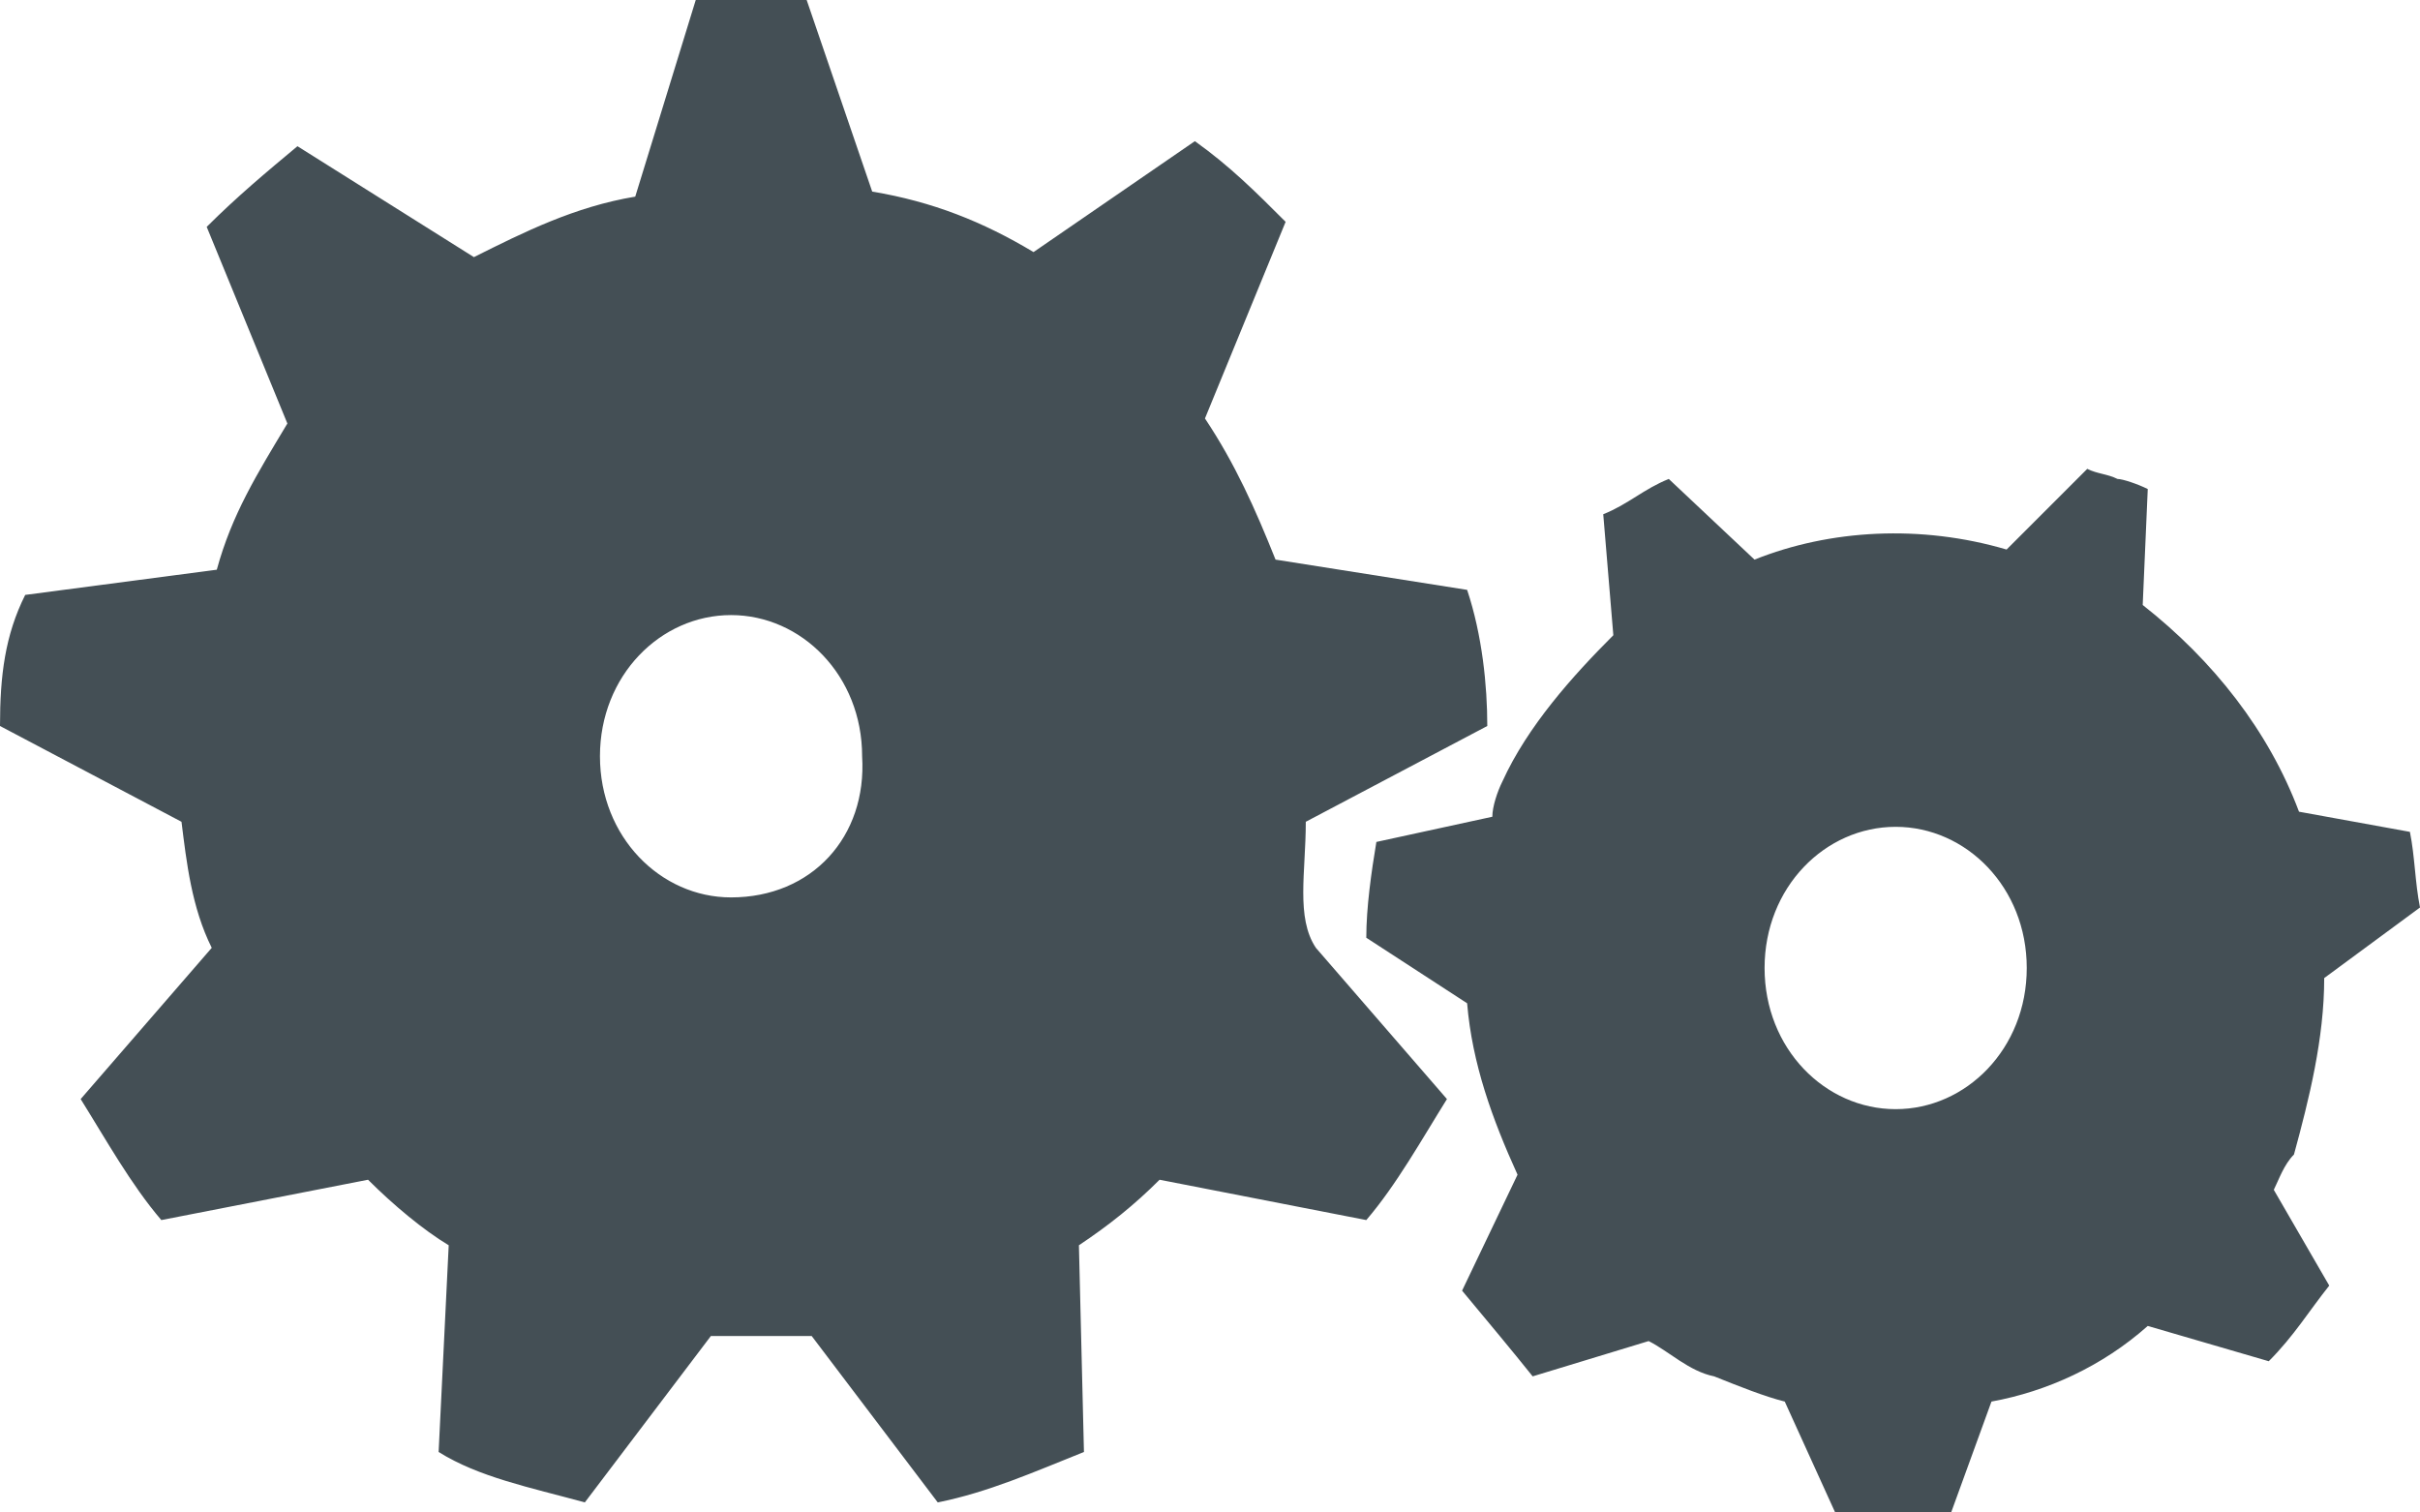
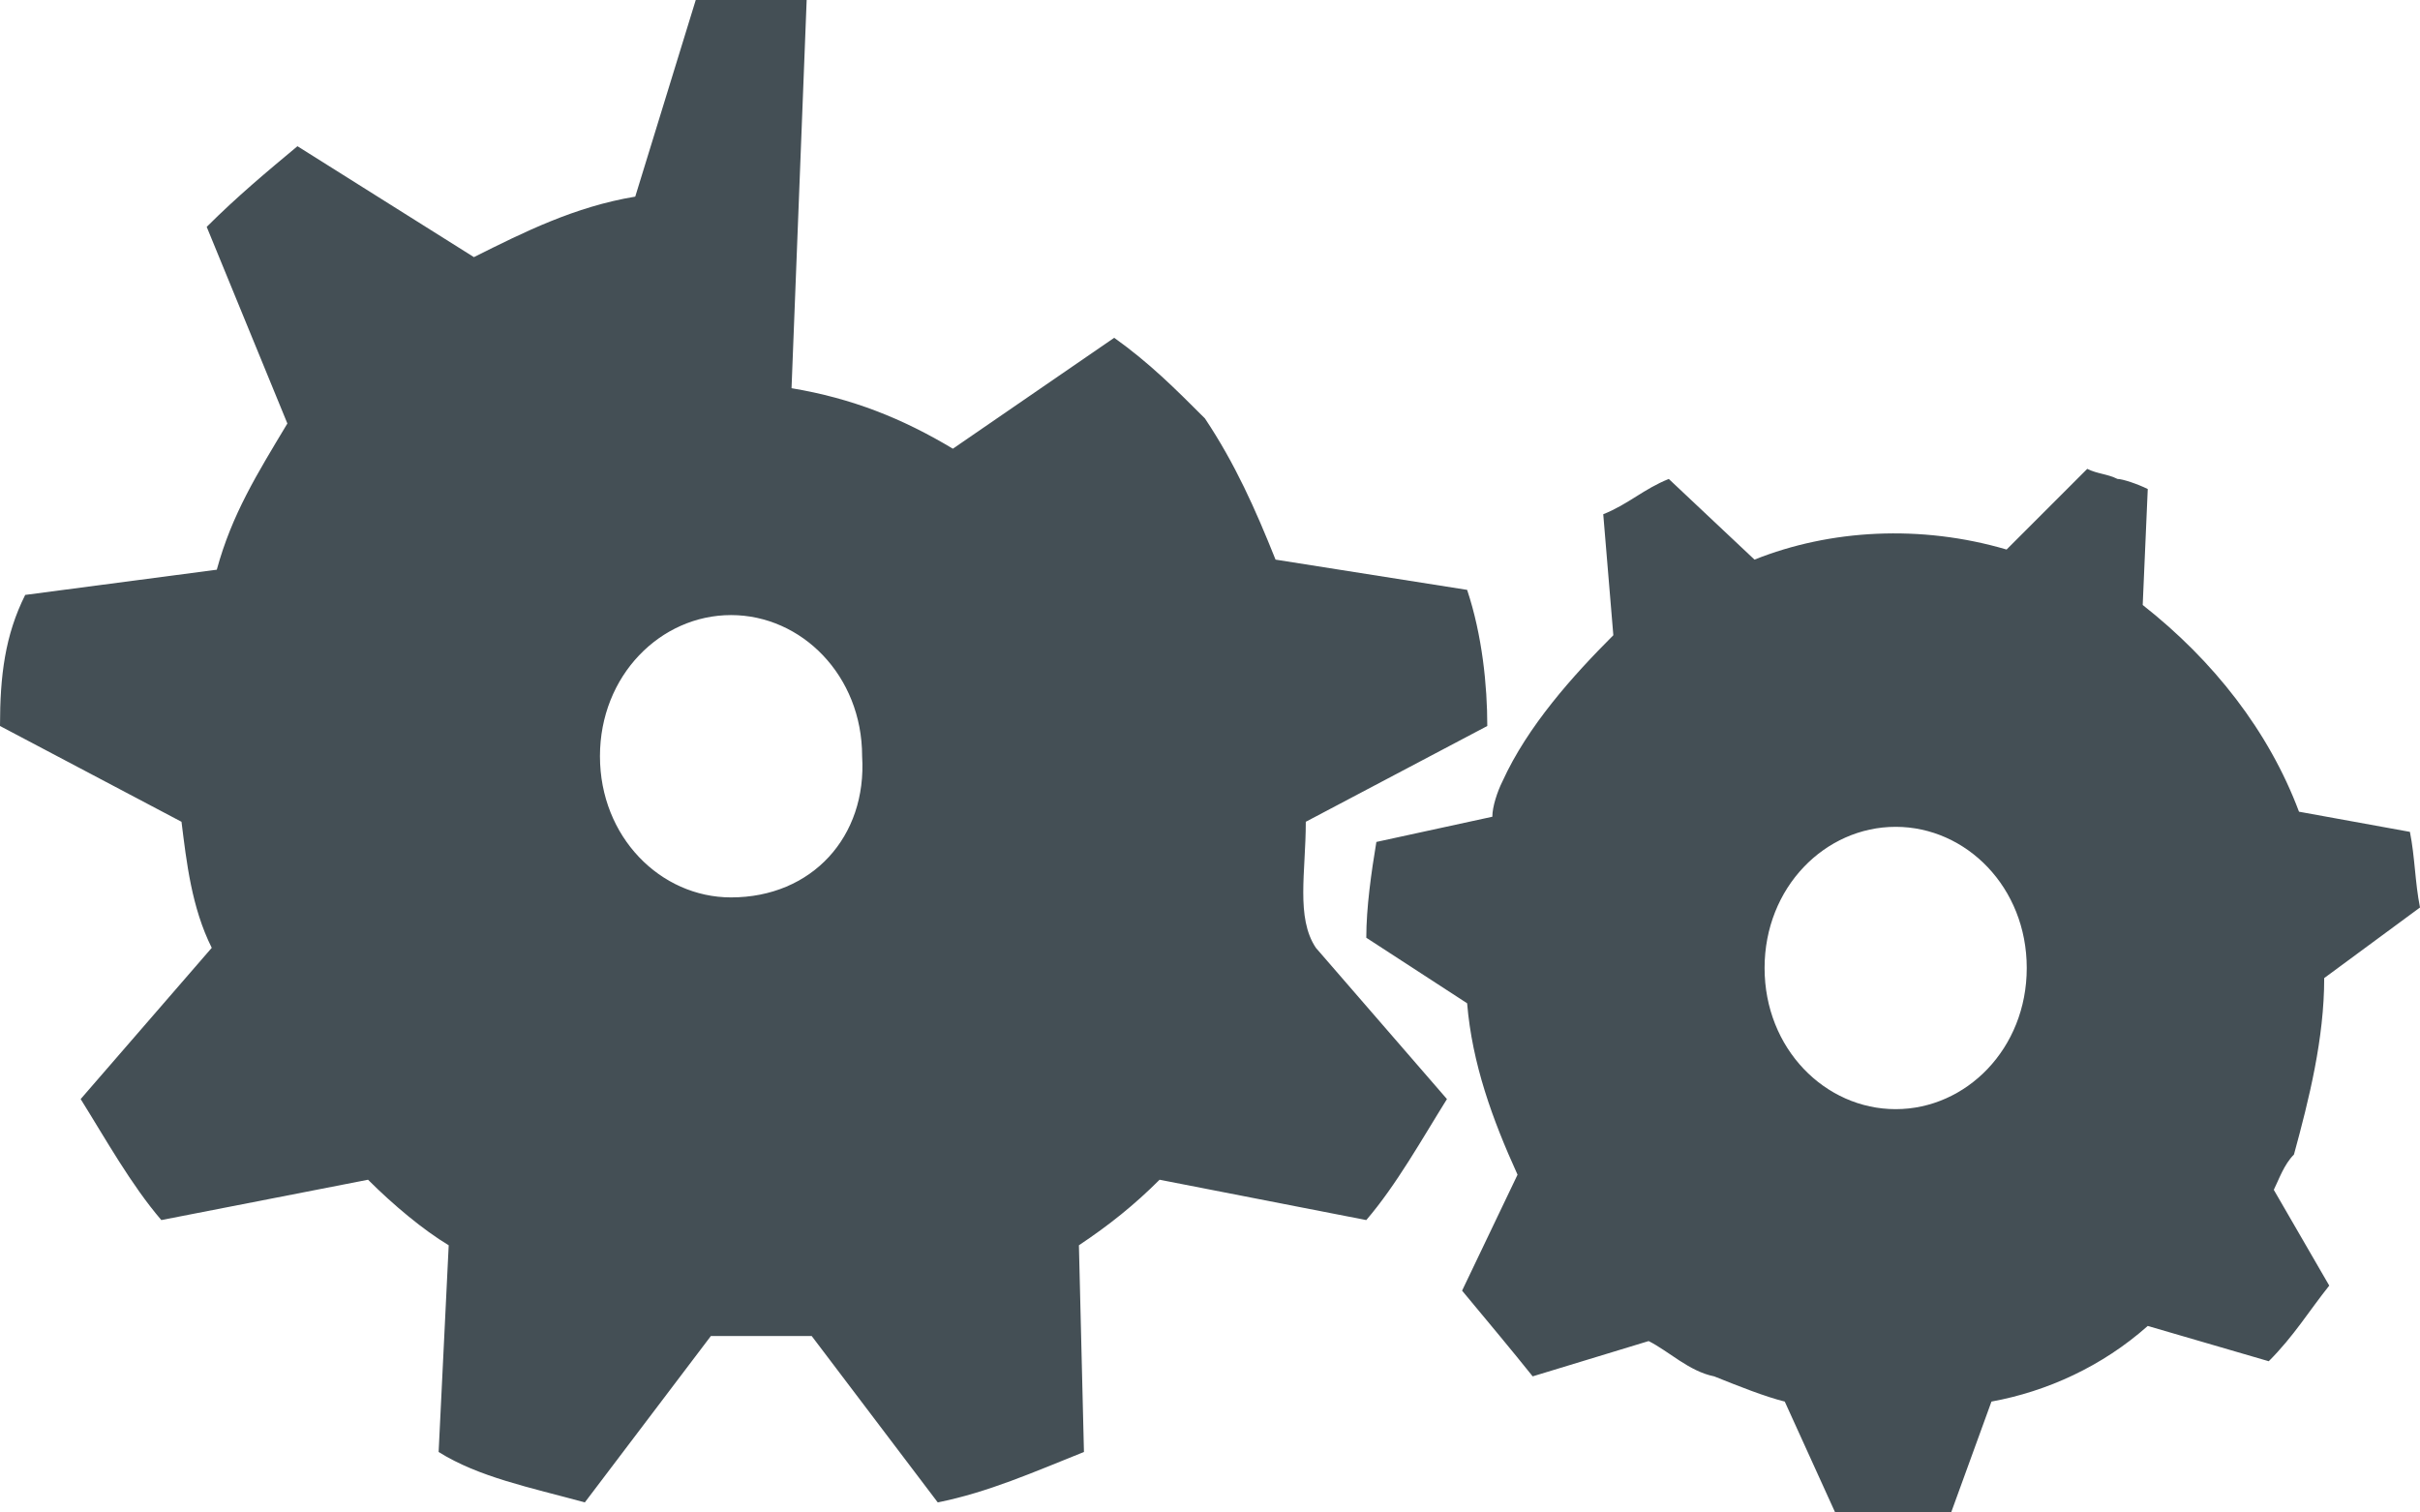
<svg xmlns="http://www.w3.org/2000/svg" version="1.1" id="Layer_1" x="0px" y="0px" viewBox="0 0 48 30" style="enable-background:new 0 0 48 30;" xml:space="preserve">
  <style type="text/css">
	.st0{fill:#444F55;}
</style>
-   <path class="st0" d="M25.9,16.3l3.6-1.9c0-0.8-0.1-1.8-0.4-2.7l-3.8-0.6c-0.4-1-0.8-1.9-1.4-2.8l1.6-3.9c-0.6-0.6-1.1-1.1-1.8-1.6  l-3.2,2.2c-1-0.6-2-1-3.2-1.2L16,0c-0.4,0-0.7,0-1.1,0s-0.7,0-1.1,0l-1.2,3.9c-1.2,0.2-2.2,0.7-3.2,1.2L5.9,2.9  c-0.6,0.5-1.2,1-1.8,1.6l1.6,3.9c-0.6,1-1.1,1.8-1.4,2.9l-3.8,0.5C0.1,12.6,0,13.4,0,14.4l3.6,1.9c0.1,0.8,0.2,1.7,0.6,2.5l-2.6,3  c0.5,0.8,1,1.7,1.6,2.4l4.1-0.8c0.5,0.5,1.1,1,1.6,1.3l-0.2,4.1c0.8,0.5,1.8,0.7,2.9,1l2.5-3.3c0.4,0,0.6,0,1,0s0.6,0,1,0l2.5,3.3  c1-0.2,1.9-0.6,2.9-1l-0.1-4.1c0.6-0.4,1.1-0.8,1.6-1.3l4.1,0.8c0.6-0.7,1.1-1.6,1.6-2.4l-2.6-3C25.7,18.2,25.9,17.3,25.9,16.3z   M14.5,17.8c-1.4,0-2.6-1.2-2.6-2.8c0-1.6,1.2-2.8,2.6-2.8s2.6,1.2,2.6,2.8C17.2,16.6,16.1,17.8,14.5,17.8z M46.1,19.4L48,18  c-0.1-0.5-0.1-1-0.2-1.5l-2.2-0.4c-0.6-1.6-1.7-3-3.1-4.1l0.1-2.3c-0.2-0.1-0.5-0.2-0.6-0.2c-0.2-0.1-0.4-0.1-0.6-0.2l-1.6,1.6  c-1.7-0.5-3.5-0.4-5,0.2l-1.7-1.6c-0.5,0.2-0.8,0.5-1.3,0.7l0.2,2.4c-0.8,0.8-1.7,1.8-2.2,2.9c-0.1,0.2-0.2,0.5-0.2,0.7l-2.3,0.5  c-0.1,0.6-0.2,1.3-0.2,1.9l2,1.3c0.1,1.2,0.5,2.3,1,3.4L29,25.6c0.5,0.6,1,1.2,1.4,1.7l2.3-0.7c0.4,0.2,0.8,0.6,1.3,0.7  c0.5,0.2,1,0.4,1.4,0.5l1,2.2c0.7,0.1,1.6,0.1,2.3,0l0.8-2.2c1.1-0.2,2.2-0.7,3.1-1.5L45,27c0.5-0.5,0.8-1,1.2-1.5l-1.1-1.9  c0.1-0.2,0.2-0.5,0.4-0.7C45.8,21.8,46.1,20.6,46.1,19.4z M37.6,22c-1.4,0-2.6-1.2-2.6-2.8c0-1.6,1.2-2.8,2.6-2.8  c1.4,0,2.6,1.2,2.6,2.8C40.2,20.8,39,22,37.6,22z" />
+   <path class="st0" d="M25.9,16.3l3.6-1.9c0-0.8-0.1-1.8-0.4-2.7l-3.8-0.6c-0.4-1-0.8-1.9-1.4-2.8c-0.6-0.6-1.1-1.1-1.8-1.6  l-3.2,2.2c-1-0.6-2-1-3.2-1.2L16,0c-0.4,0-0.7,0-1.1,0s-0.7,0-1.1,0l-1.2,3.9c-1.2,0.2-2.2,0.7-3.2,1.2L5.9,2.9  c-0.6,0.5-1.2,1-1.8,1.6l1.6,3.9c-0.6,1-1.1,1.8-1.4,2.9l-3.8,0.5C0.1,12.6,0,13.4,0,14.4l3.6,1.9c0.1,0.8,0.2,1.7,0.6,2.5l-2.6,3  c0.5,0.8,1,1.7,1.6,2.4l4.1-0.8c0.5,0.5,1.1,1,1.6,1.3l-0.2,4.1c0.8,0.5,1.8,0.7,2.9,1l2.5-3.3c0.4,0,0.6,0,1,0s0.6,0,1,0l2.5,3.3  c1-0.2,1.9-0.6,2.9-1l-0.1-4.1c0.6-0.4,1.1-0.8,1.6-1.3l4.1,0.8c0.6-0.7,1.1-1.6,1.6-2.4l-2.6-3C25.7,18.2,25.9,17.3,25.9,16.3z   M14.5,17.8c-1.4,0-2.6-1.2-2.6-2.8c0-1.6,1.2-2.8,2.6-2.8s2.6,1.2,2.6,2.8C17.2,16.6,16.1,17.8,14.5,17.8z M46.1,19.4L48,18  c-0.1-0.5-0.1-1-0.2-1.5l-2.2-0.4c-0.6-1.6-1.7-3-3.1-4.1l0.1-2.3c-0.2-0.1-0.5-0.2-0.6-0.2c-0.2-0.1-0.4-0.1-0.6-0.2l-1.6,1.6  c-1.7-0.5-3.5-0.4-5,0.2l-1.7-1.6c-0.5,0.2-0.8,0.5-1.3,0.7l0.2,2.4c-0.8,0.8-1.7,1.8-2.2,2.9c-0.1,0.2-0.2,0.5-0.2,0.7l-2.3,0.5  c-0.1,0.6-0.2,1.3-0.2,1.9l2,1.3c0.1,1.2,0.5,2.3,1,3.4L29,25.6c0.5,0.6,1,1.2,1.4,1.7l2.3-0.7c0.4,0.2,0.8,0.6,1.3,0.7  c0.5,0.2,1,0.4,1.4,0.5l1,2.2c0.7,0.1,1.6,0.1,2.3,0l0.8-2.2c1.1-0.2,2.2-0.7,3.1-1.5L45,27c0.5-0.5,0.8-1,1.2-1.5l-1.1-1.9  c0.1-0.2,0.2-0.5,0.4-0.7C45.8,21.8,46.1,20.6,46.1,19.4z M37.6,22c-1.4,0-2.6-1.2-2.6-2.8c0-1.6,1.2-2.8,2.6-2.8  c1.4,0,2.6,1.2,2.6,2.8C40.2,20.8,39,22,37.6,22z" />
</svg>